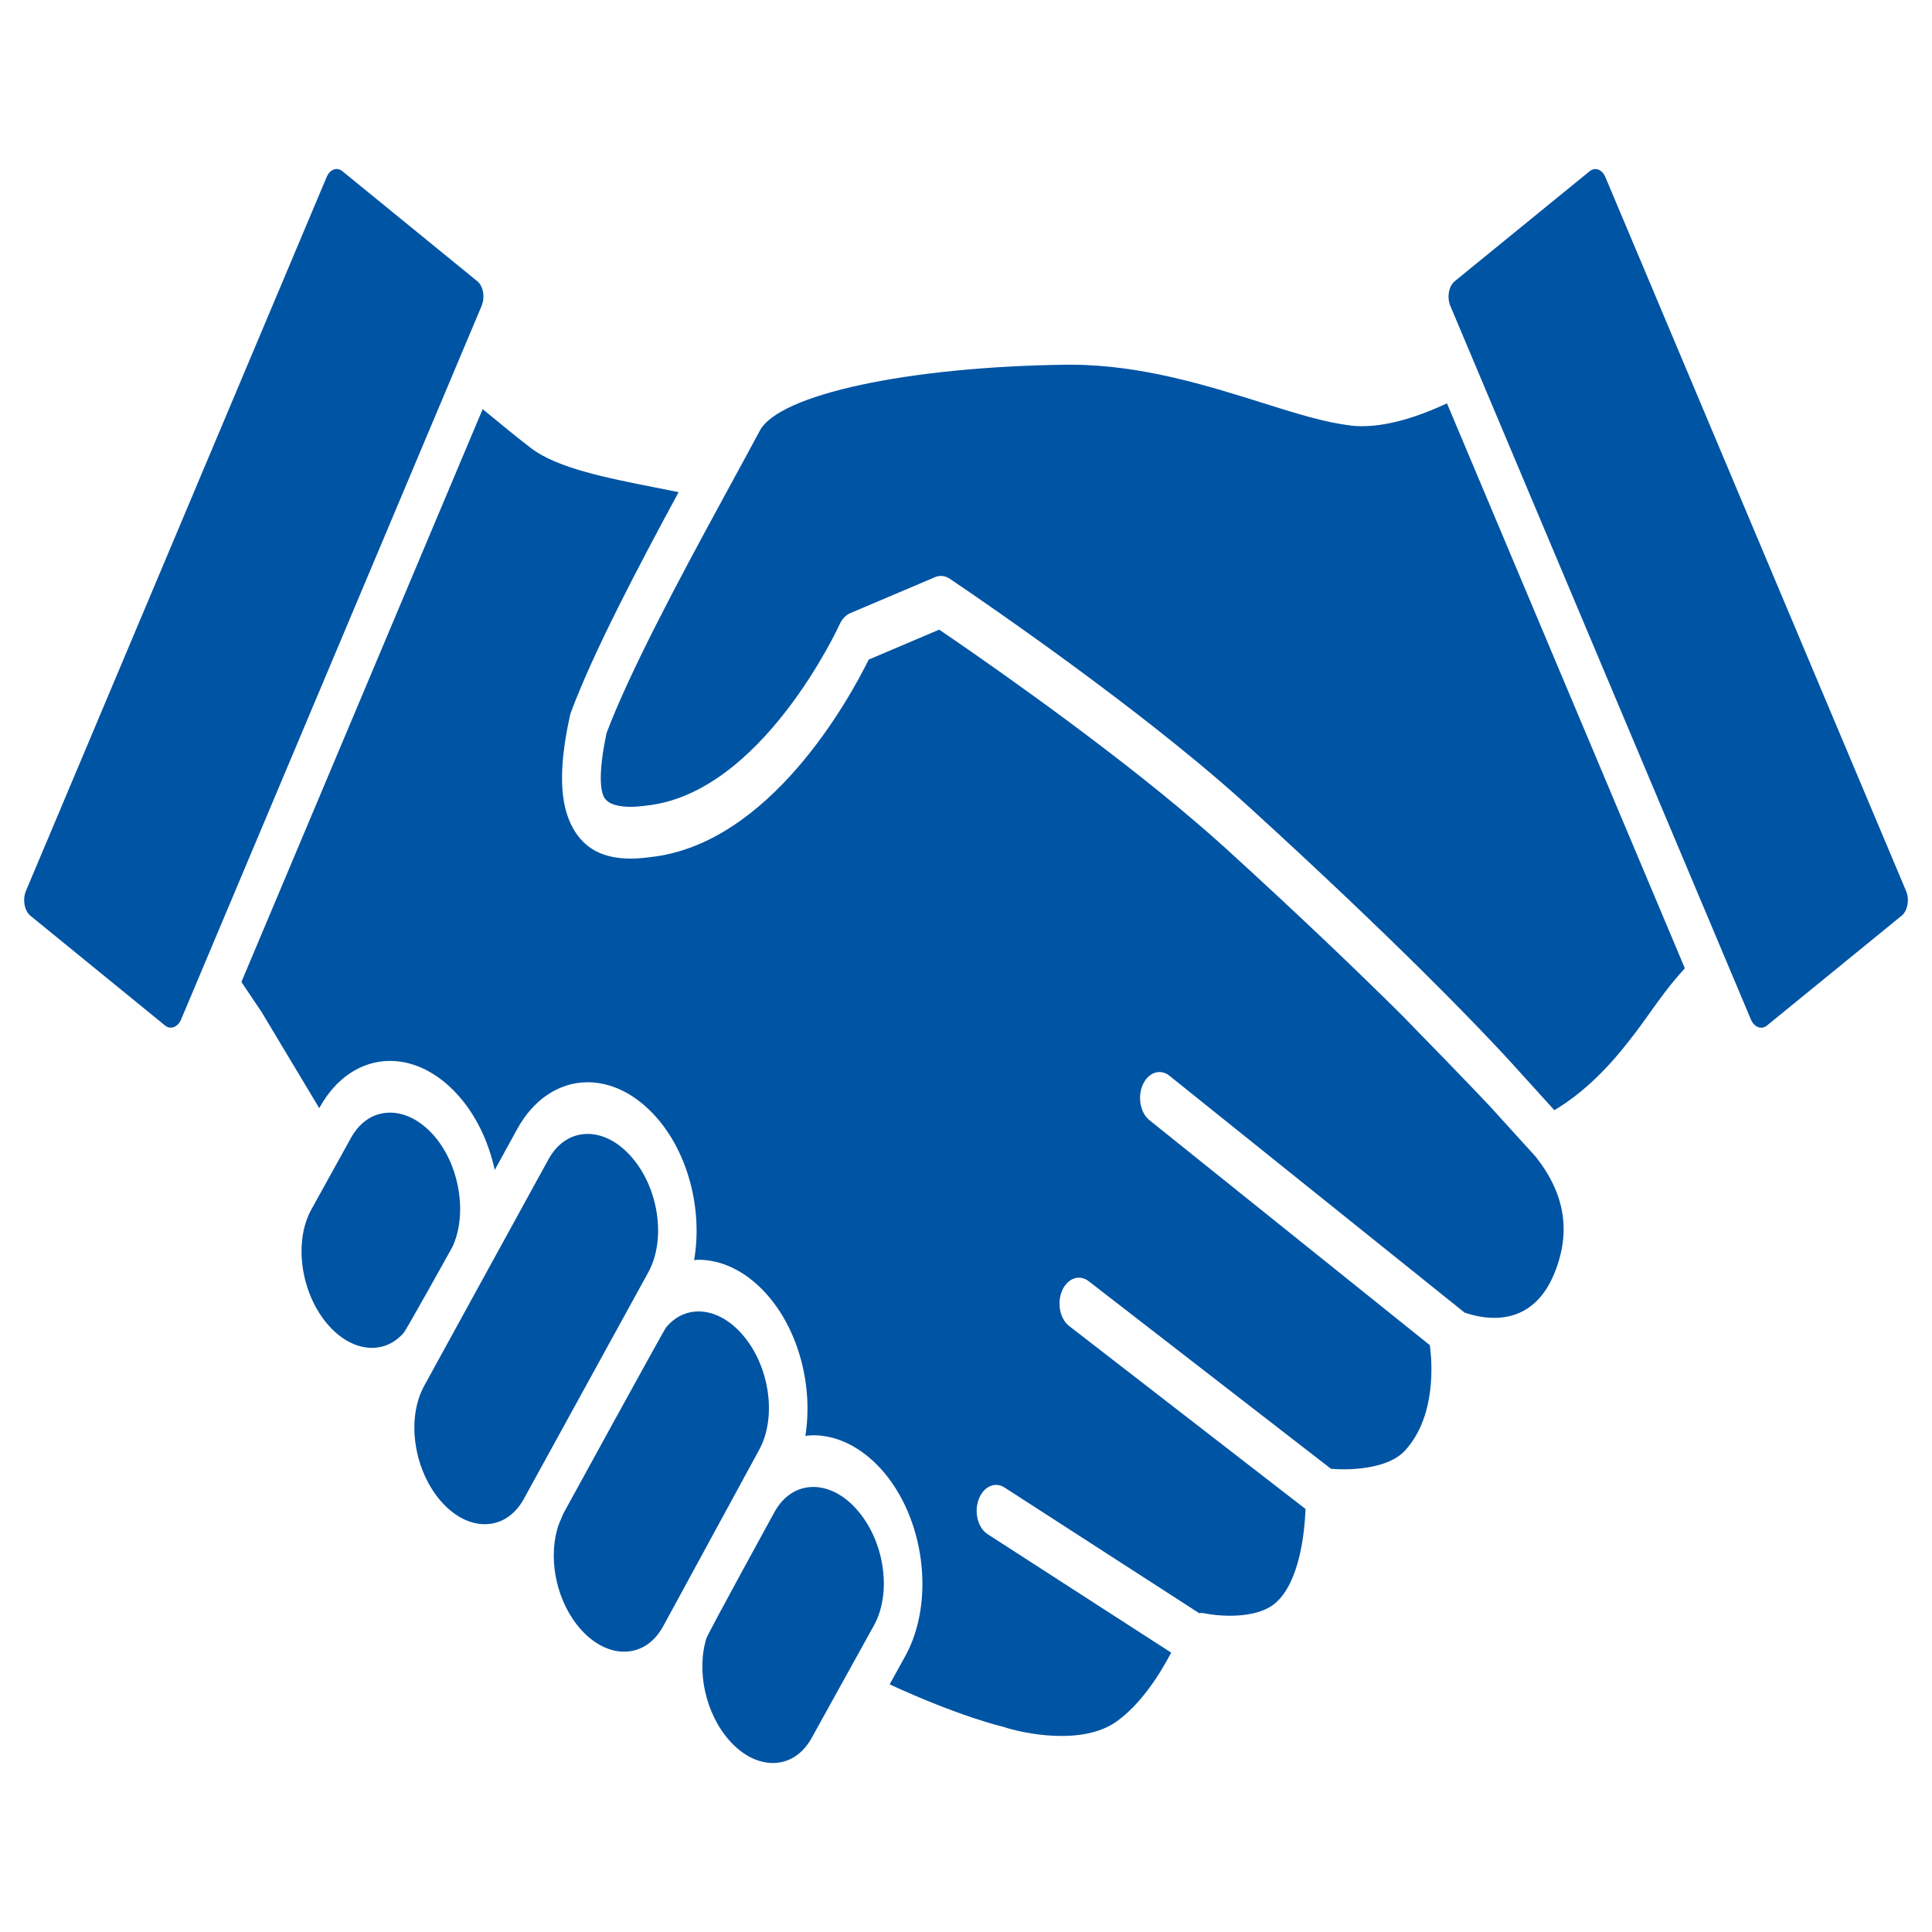
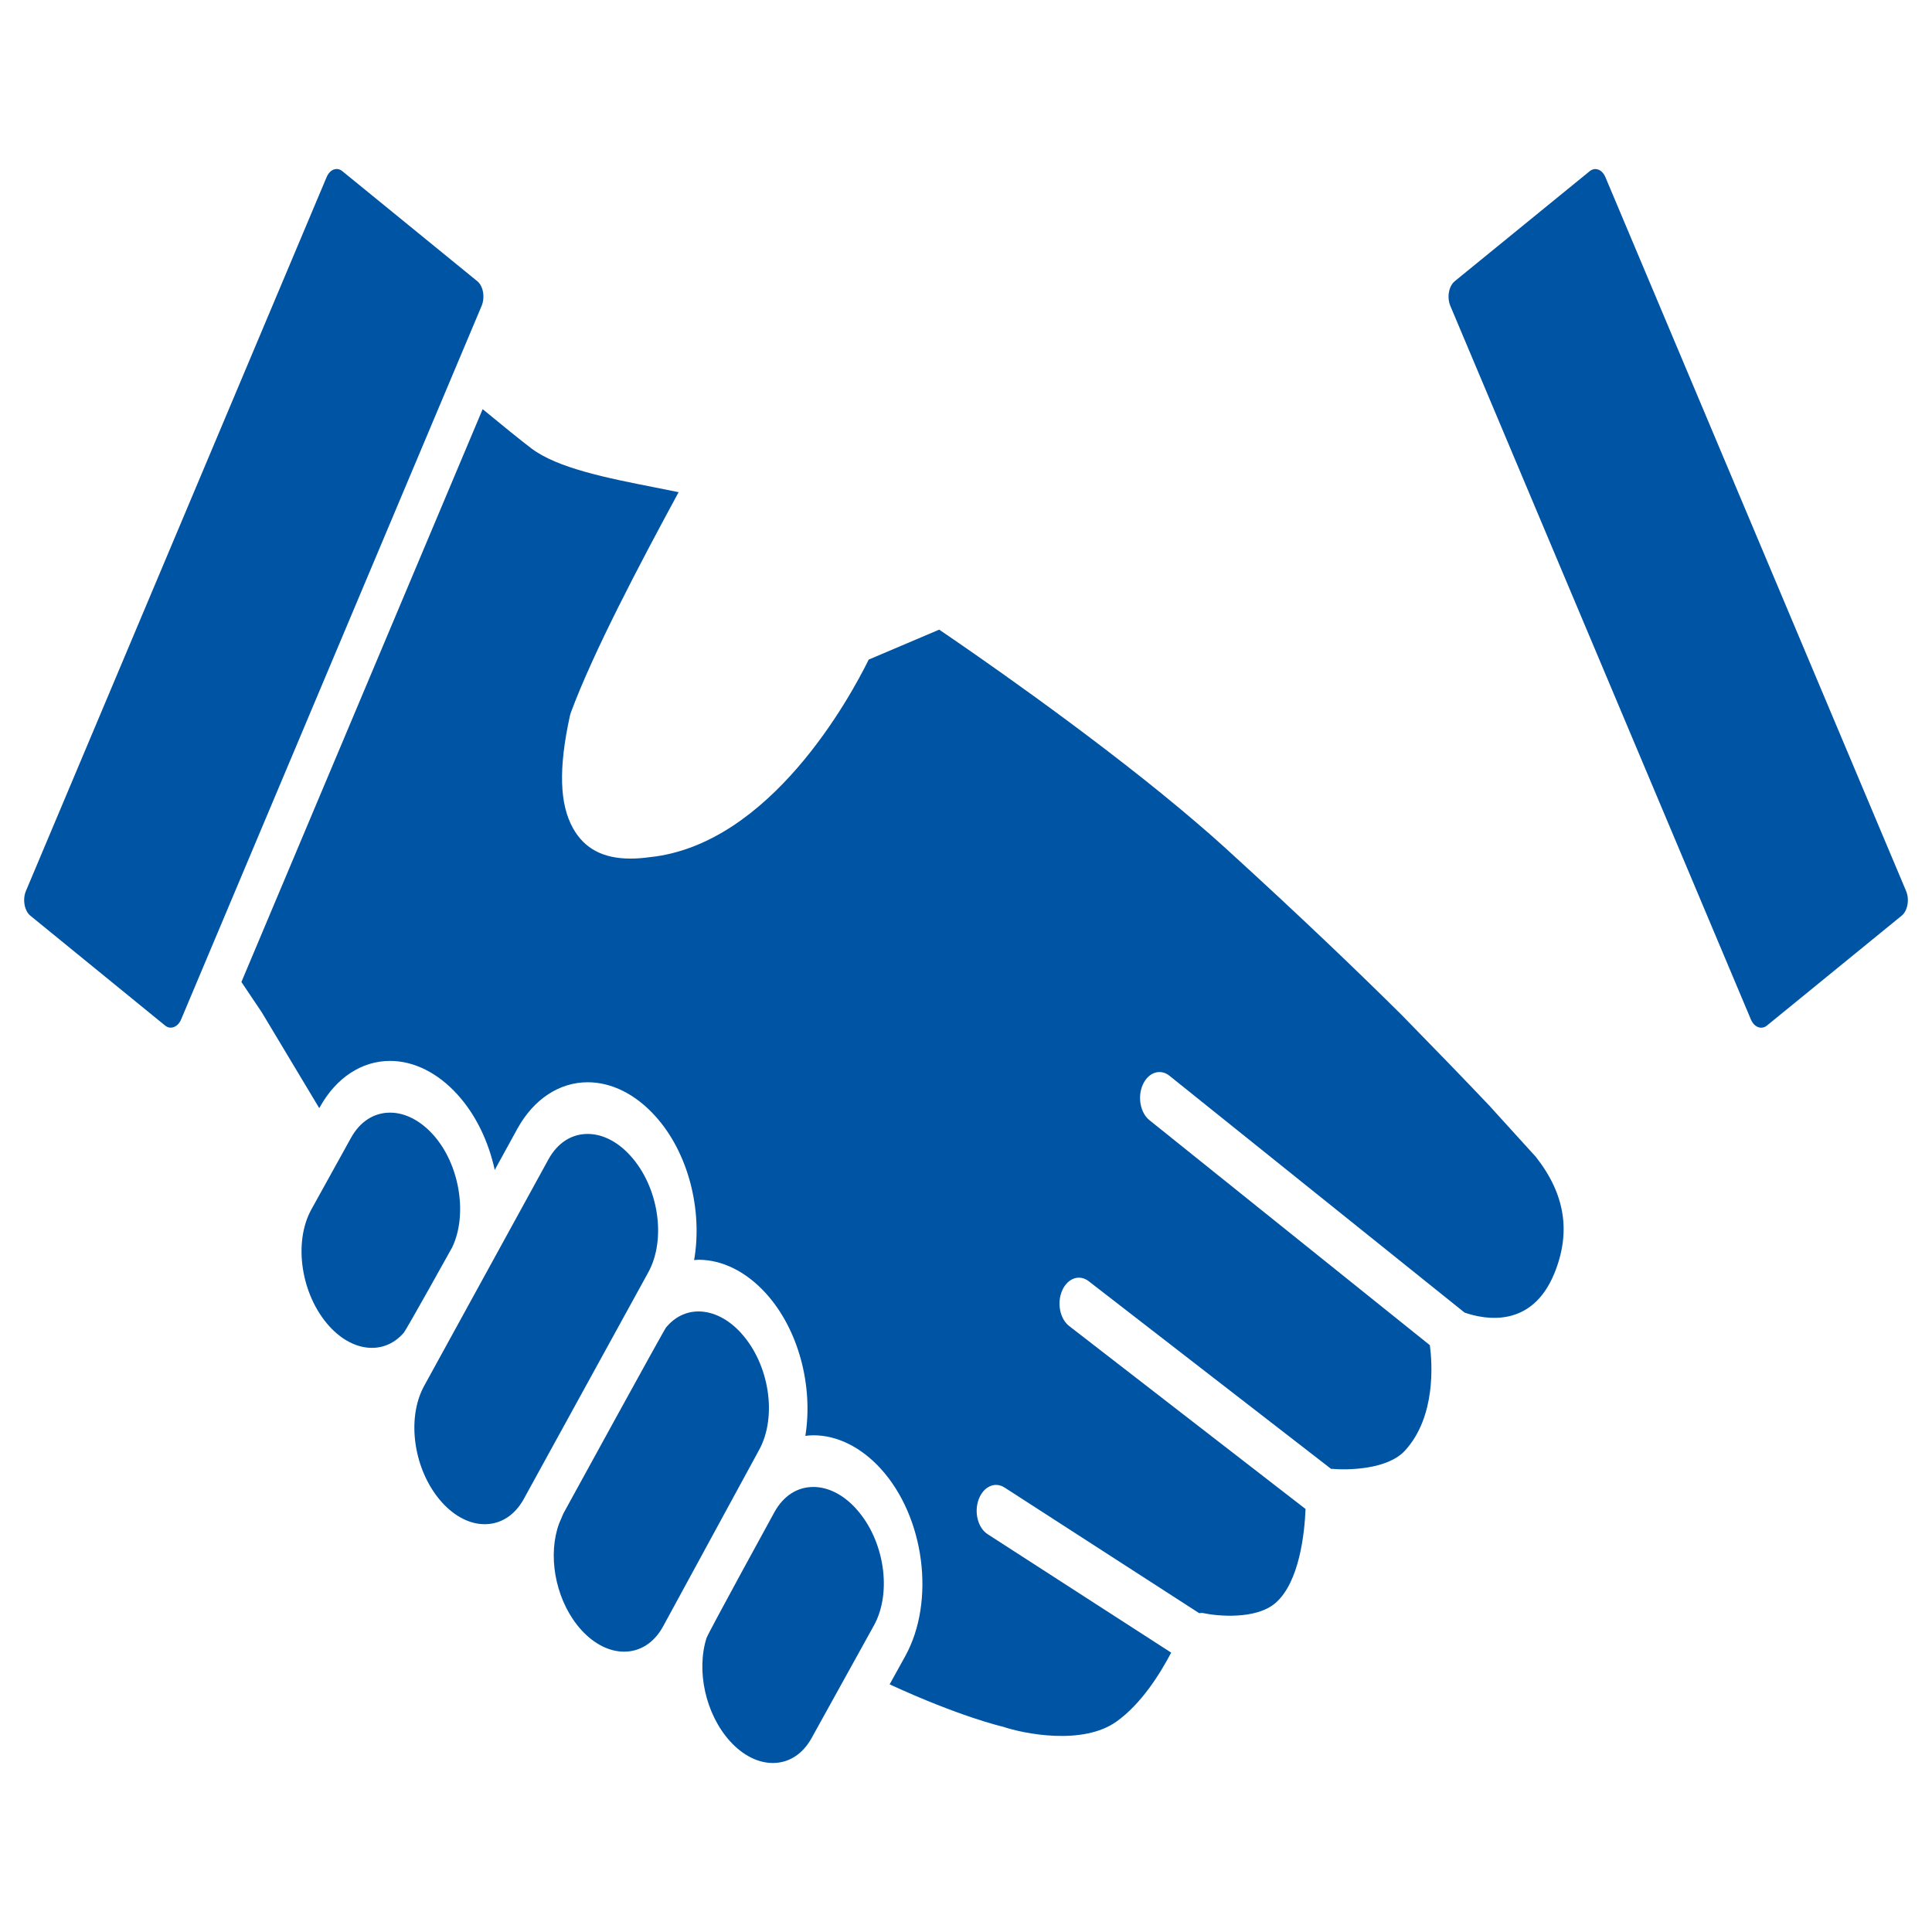
<svg xmlns="http://www.w3.org/2000/svg" id="Layer_1" viewBox="0 0 40 40">
  <defs>
    <style>.cls-1{fill:#0054a4;stroke-width:0px;}</style>
  </defs>
  <path class="cls-1" d="m30.859,22.916c-.528-.557-1.199-1.249-1.833-1.896-.876-.87-2.08-2.027-3.652-3.459-.192-.175-.395-.352-.603-.53-.111-.095-.221-.188-.331-.28-1.97-1.643-4.385-3.301-4.995-3.715l-1.459.62c-.385.781-2.042,3.833-4.536,4.091-.137.019-.273.029-.398.029-.562,0-.95-.204-1.186-.624-.282-.501-.304-1.239-.069-2.321.007-.031.015-.06.026-.089.461-1.241,1.404-3.033,2.227-4.552-.159-.033-.324-.065-.494-.099-.99-.195-2.013-.398-2.554-.807-.235-.179-.605-.479-1.009-.813l-4.995,11.86.42.625c.017.028.505.839,1.192,1.987l.013-.023c.337-.607.866-.955,1.453-.955.492,0,.987.246,1.393.694.385.422.646.977.774,1.564l.471-.858c.337-.609.867-.958,1.454-.958.493,0,.987.246,1.393.694.694.761.989,1.957.81,2.988.031-.002.061-.007.092-.007.492,0,.987.247,1.393.694.685.755.982,1.931.818,2.952.055-.007.111-.012.168-.012.492,0,.986.246,1.393.692.908.998,1.136,2.74.507,3.881l-.323.584c1.456.67,2.305.866,2.319.87.011.002.023.006.034.009.415.14,1.644.394,2.348-.112.509-.365.895-.98,1.128-1.424l-3.801-2.453c-.199-.129-.283-.449-.186-.716.096-.267.336-.379.536-.25l4.031,2.602c.031-.003.06-.007.092,0,.276.06,1.085.141,1.491-.214.495-.434.599-1.449.619-1.943l-4.894-3.788c-.192-.149-.257-.477-.146-.733.111-.257.356-.344.549-.196l5.018,3.885c.351.031,1.166.018,1.53-.375.648-.705.565-1.817.517-2.184l-5.806-4.659c-.19-.152-.251-.483-.137-.736.114-.255.362-.336.551-.184l6.111,4.904c.423.146,1.392.331,1.859-.814.348-.854.221-1.641-.383-2.409l-.937-1.032Z" />
  <path class="cls-1" d="m13.421,26.344c.381-.692.214-1.776-.371-2.418-.263-.29-.576-.449-.883-.449-.335,0-.622.185-.808.519l-2.576,4.695c-.38.688-.214,1.772.37,2.417.262.289.576.449.882.449.335,0,.622-.185.809-.521l.004-.008,2.573-4.684Z" />
  <path class="cls-1" d="m15.345,27.601c-.263-.289-.576-.449-.883-.449-.262,0-.492.117-.67.328-.049.059-2.125,3.85-2.125,3.85-.016.029-.026.063-.04.093-.035.076-.067.155-.09.238-.19.671.001,1.537.499,2.086.264.29.578.449.885.449.335,0,.621-.185.806-.52l1.989-3.656c.38-.69.213-1.774-.371-2.418Z" />
  <path class="cls-1" d="m17.723,31.235c-.263-.29-.577-.449-.883-.449-.335,0-.621.185-.807.522,0,0-1.376,2.509-1.406,2.607-.213.676-.022,1.574.489,2.137.263.29.578.449.884.449.335,0,.621-.185.806-.521l1.289-2.329c.38-.69.213-1.772-.371-2.414Z" />
  <path class="cls-1" d="m9.363,25.823c.325-.681.153-1.729-.403-2.338-.264-.29-.577-.449-.884-.449-.335,0-.622.185-.808.52l-.822,1.485c-.379.687-.212,1.773.371,2.416.263.29.577.449.883.449.255,0,.482-.11.658-.31.053-.061.993-1.749,1.005-1.773Z" />
-   <path class="cls-1" d="m27.966,8.809c-.527-.059-1.14-.251-1.851-.475-1.111-.349-2.494-.783-3.946-.783l-.1 0c-3.274.042-5.94.616-6.338,1.366-.093.175-.202.375-.317.588-.085.158-.173.319-.268.492-.073.134-.151.277-.227.418-.841,1.546-1.878,3.481-2.36,4.76-.19.897-.114,1.22-.051,1.333.091.162.346.196.545.196.101,0,.21-.009.327-.025,2.394-.248,3.987-3.716,4.003-3.751.05-.111.129-.195.222-.234l.794-.337.96-.408c.04-.017.081-.025.122-.025.062,0,.123.019.179.056.032.022,2.866,1.917,5.154,3.819.163.136.324.27.48.406.184.159.362.316.533.472,1.541,1.404,2.724,2.538,3.597,3.402,1.284,1.271,1.891,1.951,1.932,1.996l.001.001.824.909c.003-.003.007-.005.009-.006.271-.158.791-.517,1.373-1.224.248-.3.426-.549.598-.789.211-.296.41-.574.702-.897.007-.008.014-.015.02-.022l-4.925-11.696c-.684.318-1.387.527-1.99.461Z" />
  <path class="cls-1" d="m9.971,6.334c.075-.178.034-.412-.089-.512l-2.794-2.278c-.036-.029-.075-.045-.117-.045-.087,0-.166.064-.21.171L.537,18.446c-.074.177-.032.411.091.512l2.793,2.277c.11.089.262.029.328-.127l6.222-14.774Z" />
  <path class="cls-1" d="m39.463,18.446l-6.223-14.774c-.045-.108-.124-.172-.211-.172-.041,0-.08.015-.116.044l-2.794,2.278c-.124.101-.166.335-.091.512l6.223,14.774c.066.158.216.217.329.127l2.792-2.277c.124-.101.166-.336.091-.512Z" />
</svg>